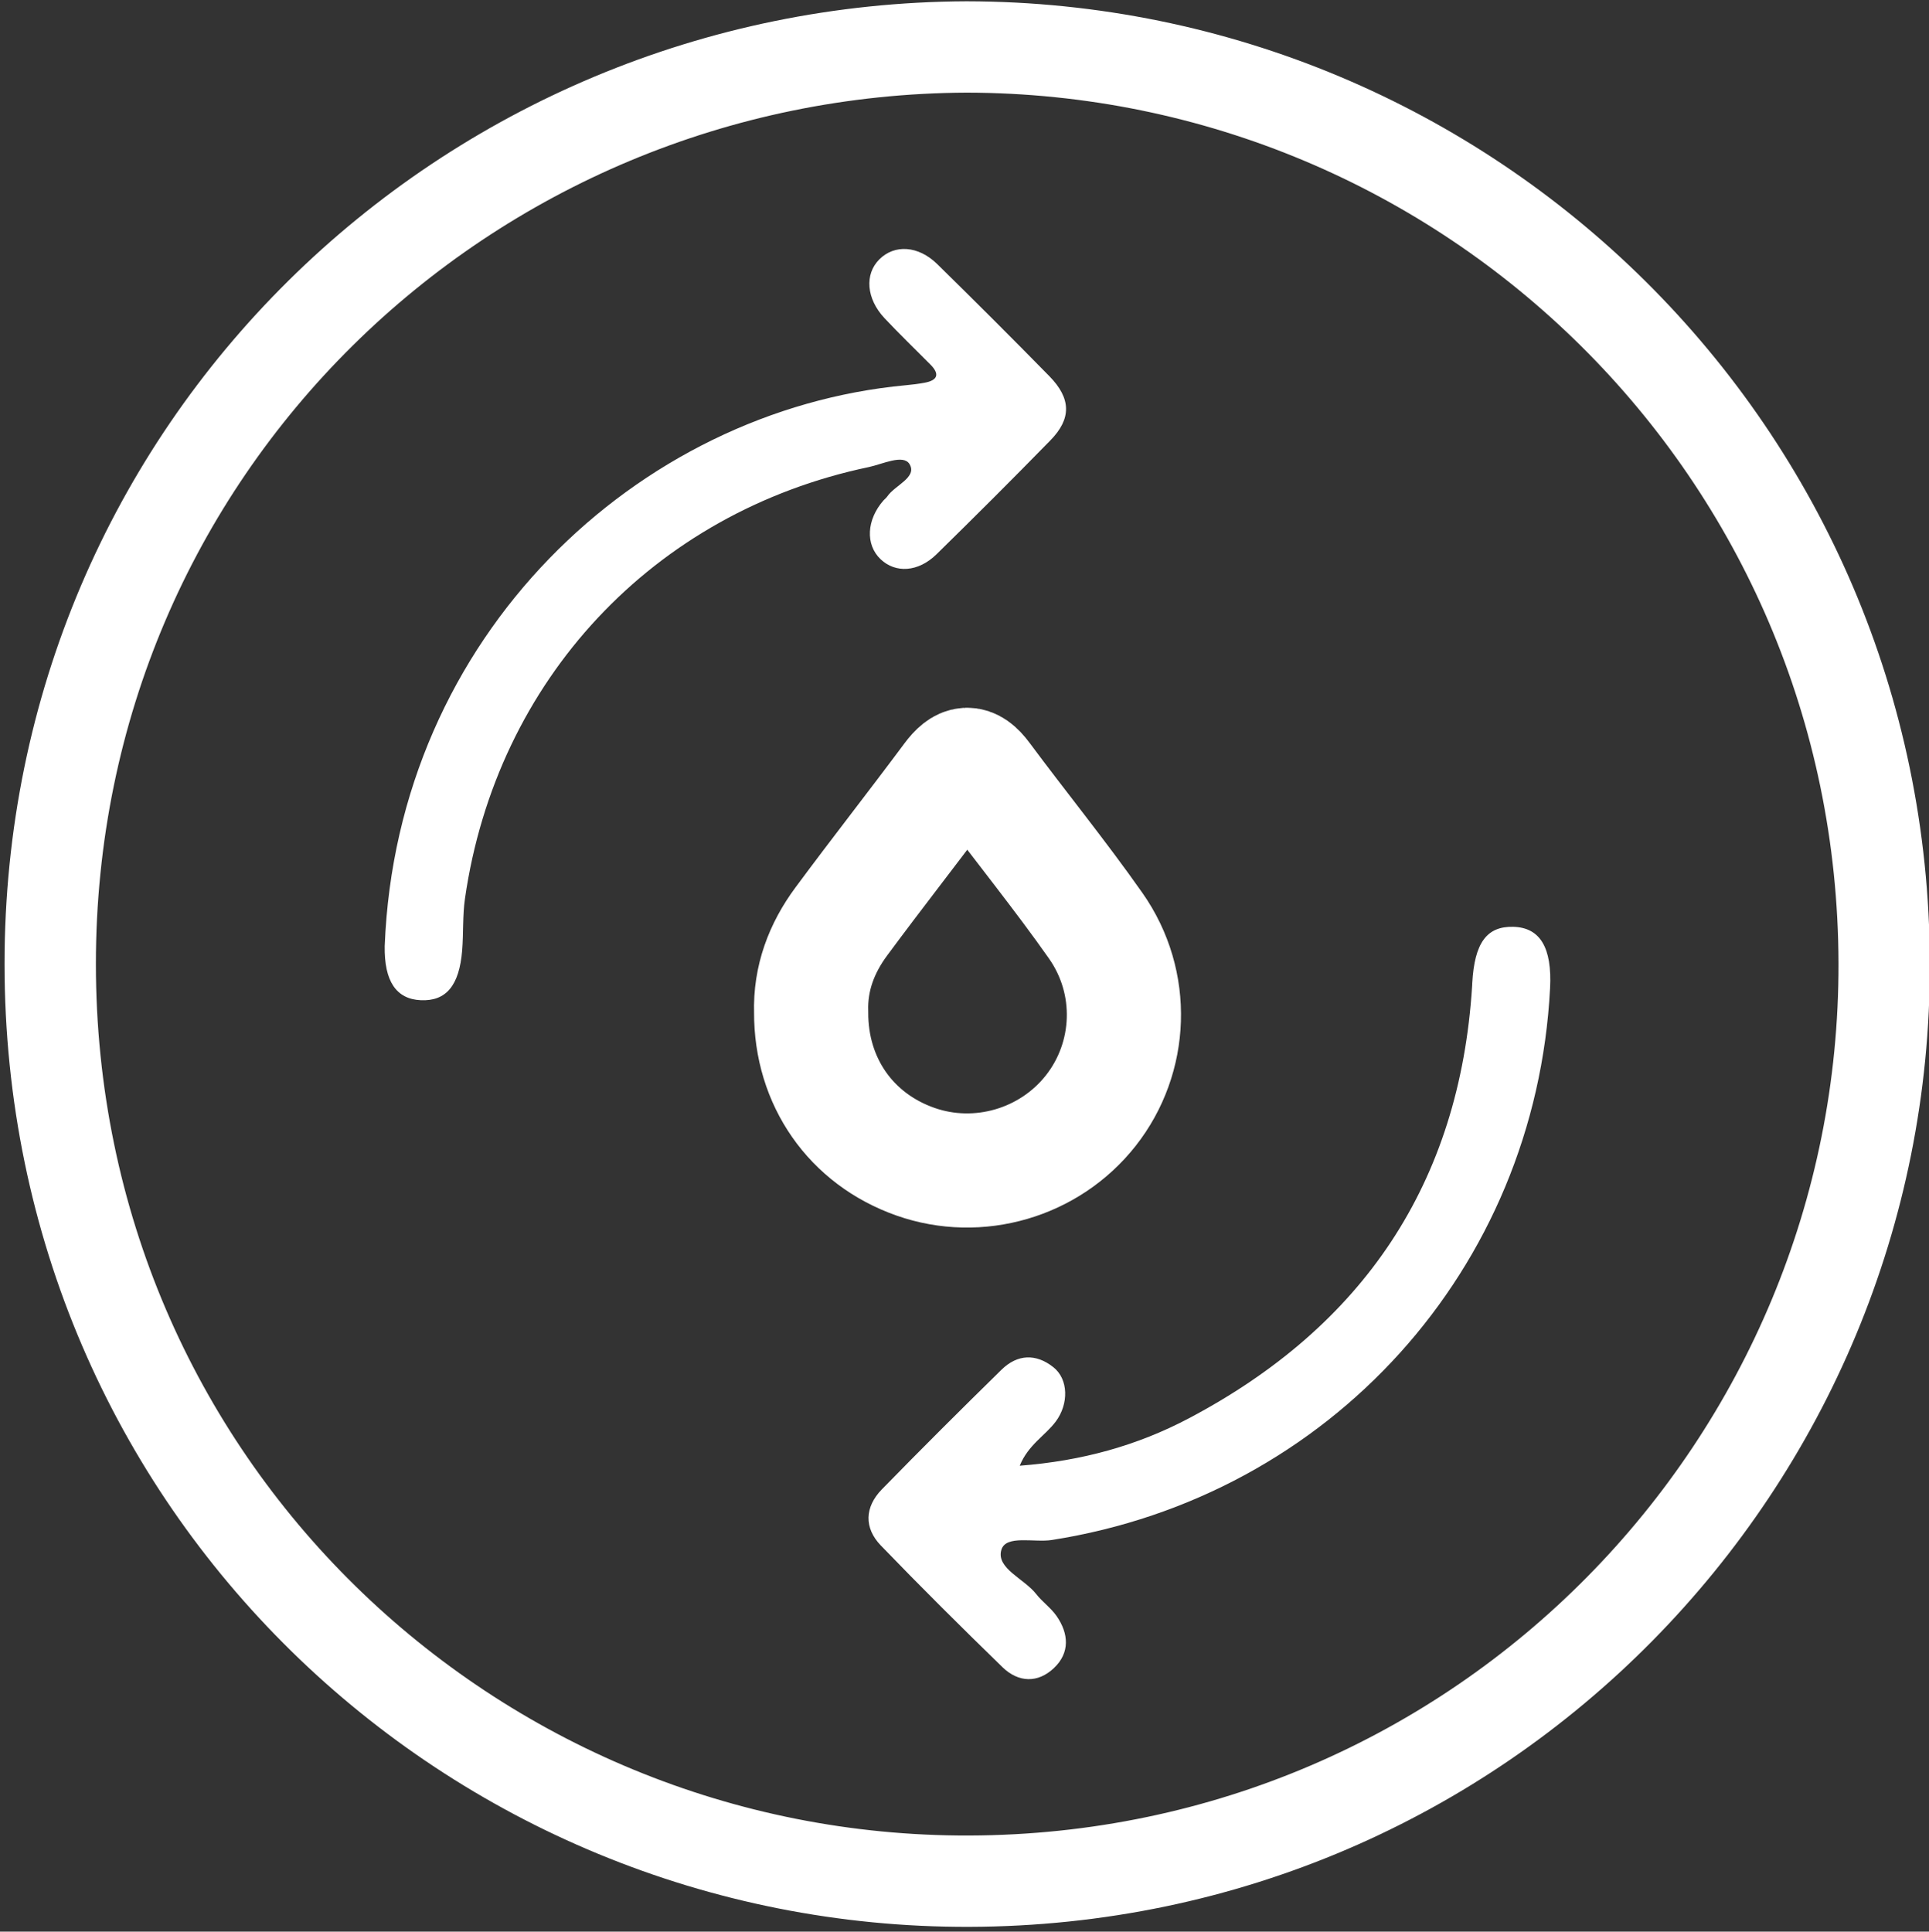
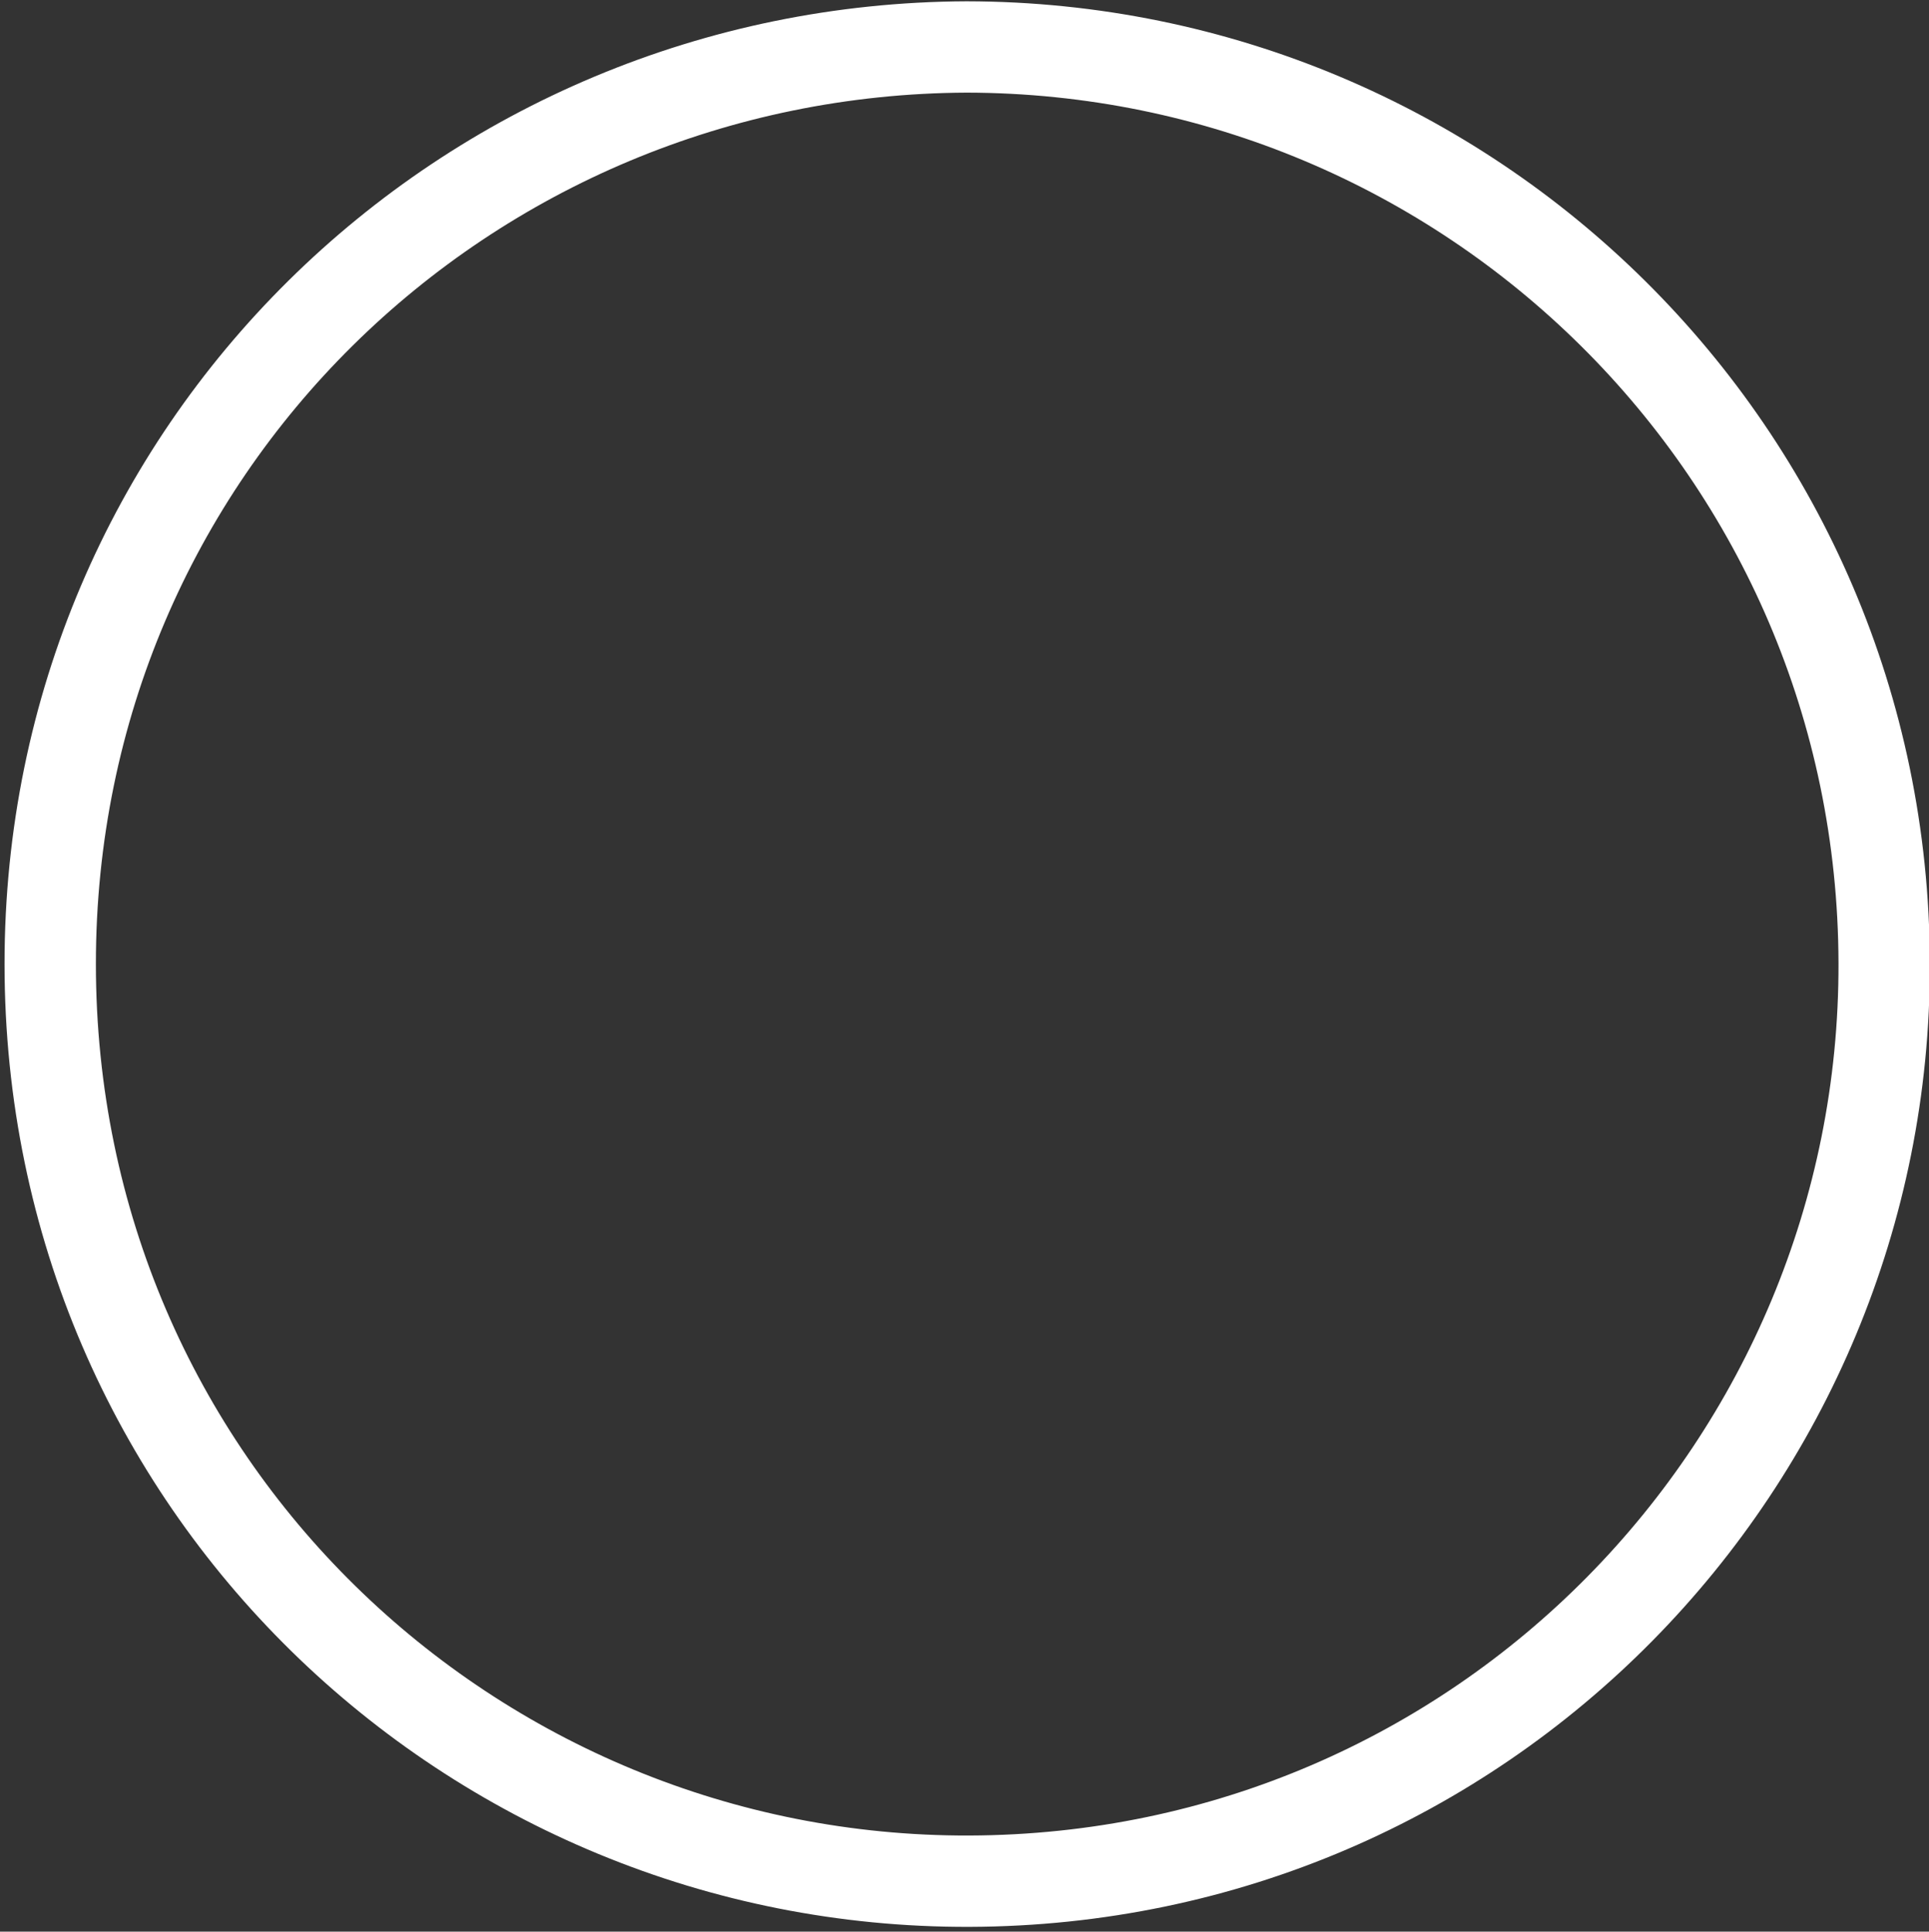
<svg xmlns="http://www.w3.org/2000/svg" version="1.1" id="Layer_1" x="0px" y="0px" width="81.2px" height="81.314px" viewBox="0 0 81.2 81.314" enable-background="new 0 0 81.2 81.314" xml:space="preserve">
  <rect x="0" y="0" width="81.2" height="81.314" fill="#333333" stroke="none" />
  <path fill="none" stroke="#FFFFFF" stroke-width="3.845" stroke-miterlimit="10" d="M40.797,79.191  C19.868,79.254,2.119,62.509,2.114,40.584C2.109,18.896,19.61,2.07,40.688,1.977c21.155,0.034,38.571,17.061,38.625,38.561  C79.367,61.576,62.415,79.126,40.797,79.191" />
-   <path fill="none" stroke="#FFFFFF" stroke-width="4.806" stroke-miterlimit="10" d="M34.145,42.612  c-0.044-1.431,0.439-2.7,1.271-3.823c1.505-2.035,3.069-4.025,4.579-6.055c0.501-0.673,0.884-0.747,1.416-0.029  c1.557,2.098,3.21,4.127,4.711,6.264c1.686,2.4,1.543,5.561-0.206,7.783c-1.739,2.211-4.735,3.084-7.382,2.151  C35.818,47.947,34.132,45.531,34.145,42.612z" />
-   <path fill="#FFFFFF" d="M16.194,39.829c-0.022,1.476,0.483,2.23,1.52,2.276c1.063,0.047,1.621-0.612,1.741-2.1  c0.058-0.725,0.015-1.461,0.118-2.179c1.325-9.202,7.928-16.262,16.996-18.163c0.58-0.123,1.46-0.557,1.719-0.123  c0.331,0.555-0.614,0.883-0.938,1.358c-0.042,0.063-0.107,0.108-0.158,0.166c-0.717,0.817-0.769,1.862-0.125,2.476  c0.63,0.6,1.584,0.547,2.353-0.205c1.615-1.582,3.216-3.18,4.795-4.797c0.896-0.916,0.876-1.764-0.044-2.703  c-1.556-1.588-3.129-3.158-4.716-4.715c-0.801-0.785-1.803-0.842-2.444-0.197c-0.621,0.623-0.546,1.65,0.22,2.469  c0.628,0.67,1.293,1.307,1.94,1.961c0.406,0.412,0.282,0.66-0.25,0.759c-0.263,0.049-0.531,0.081-0.797,0.106  C26.837,17.269,16.704,26.758,16.194,39.829" />
-   <path fill="#FFFFFF" d="M42.925,61.701c0.358-0.881,1.07-1.264,1.514-1.857c0.557-0.746,0.539-1.787-0.1-2.291  c-0.731-0.58-1.51-0.549-2.18,0.105c-1.696,1.663-3.38,3.34-5.039,5.04c-0.719,0.739-0.76,1.616-0.041,2.362  c1.675,1.738,3.389,3.439,5.119,5.122c0.672,0.651,1.489,0.679,2.167,0.036c0.681-0.645,0.624-1.451,0.109-2.192  c-0.238-0.342-0.601-0.595-0.859-0.925c-0.502-0.645-1.692-1.08-1.464-1.857c0.188-0.644,1.379-0.3,2.122-0.416  c11.715-1.836,20.364-11.404,20.976-23.227c0.088-1.71-0.42-2.557-1.55-2.586c-1.116-0.027-1.631,0.677-1.725,2.361  c-0.003,0.039-0.003,0.076-0.005,0.114c-0.521,8.332-4.605,14.351-11.922,18.214C47.88,60.851,45.533,61.502,42.925,61.701" />
</svg>